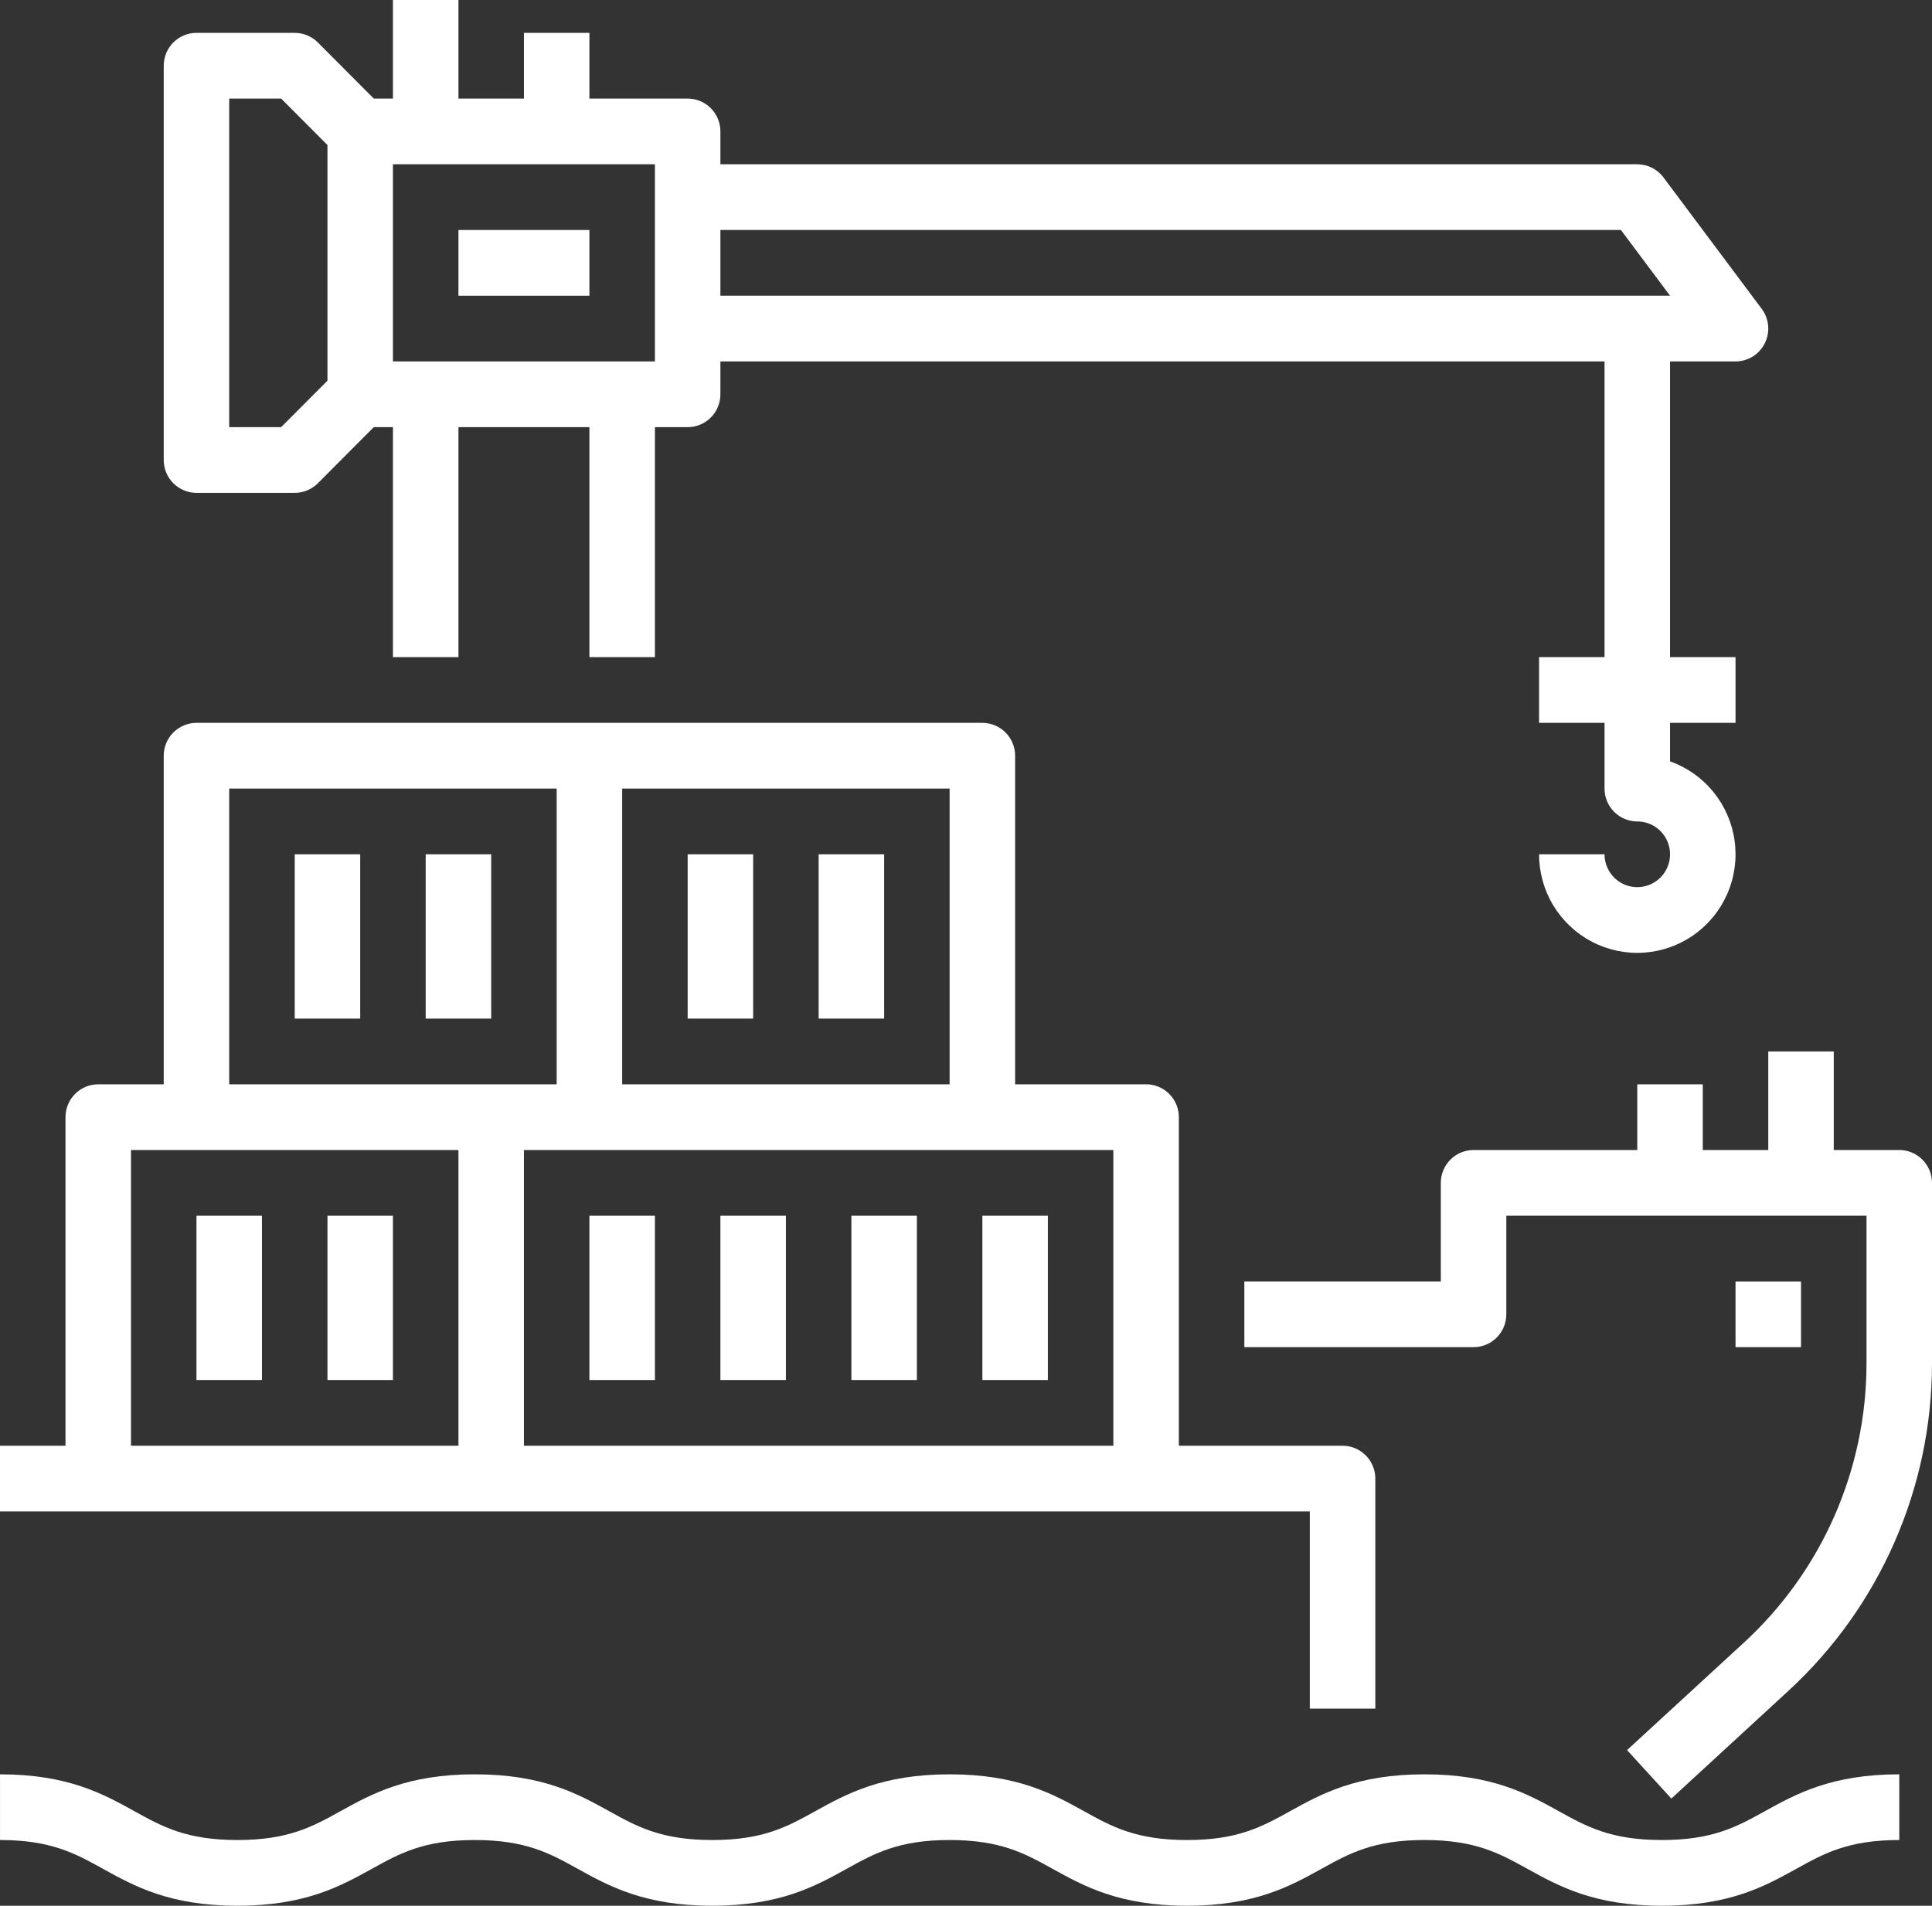
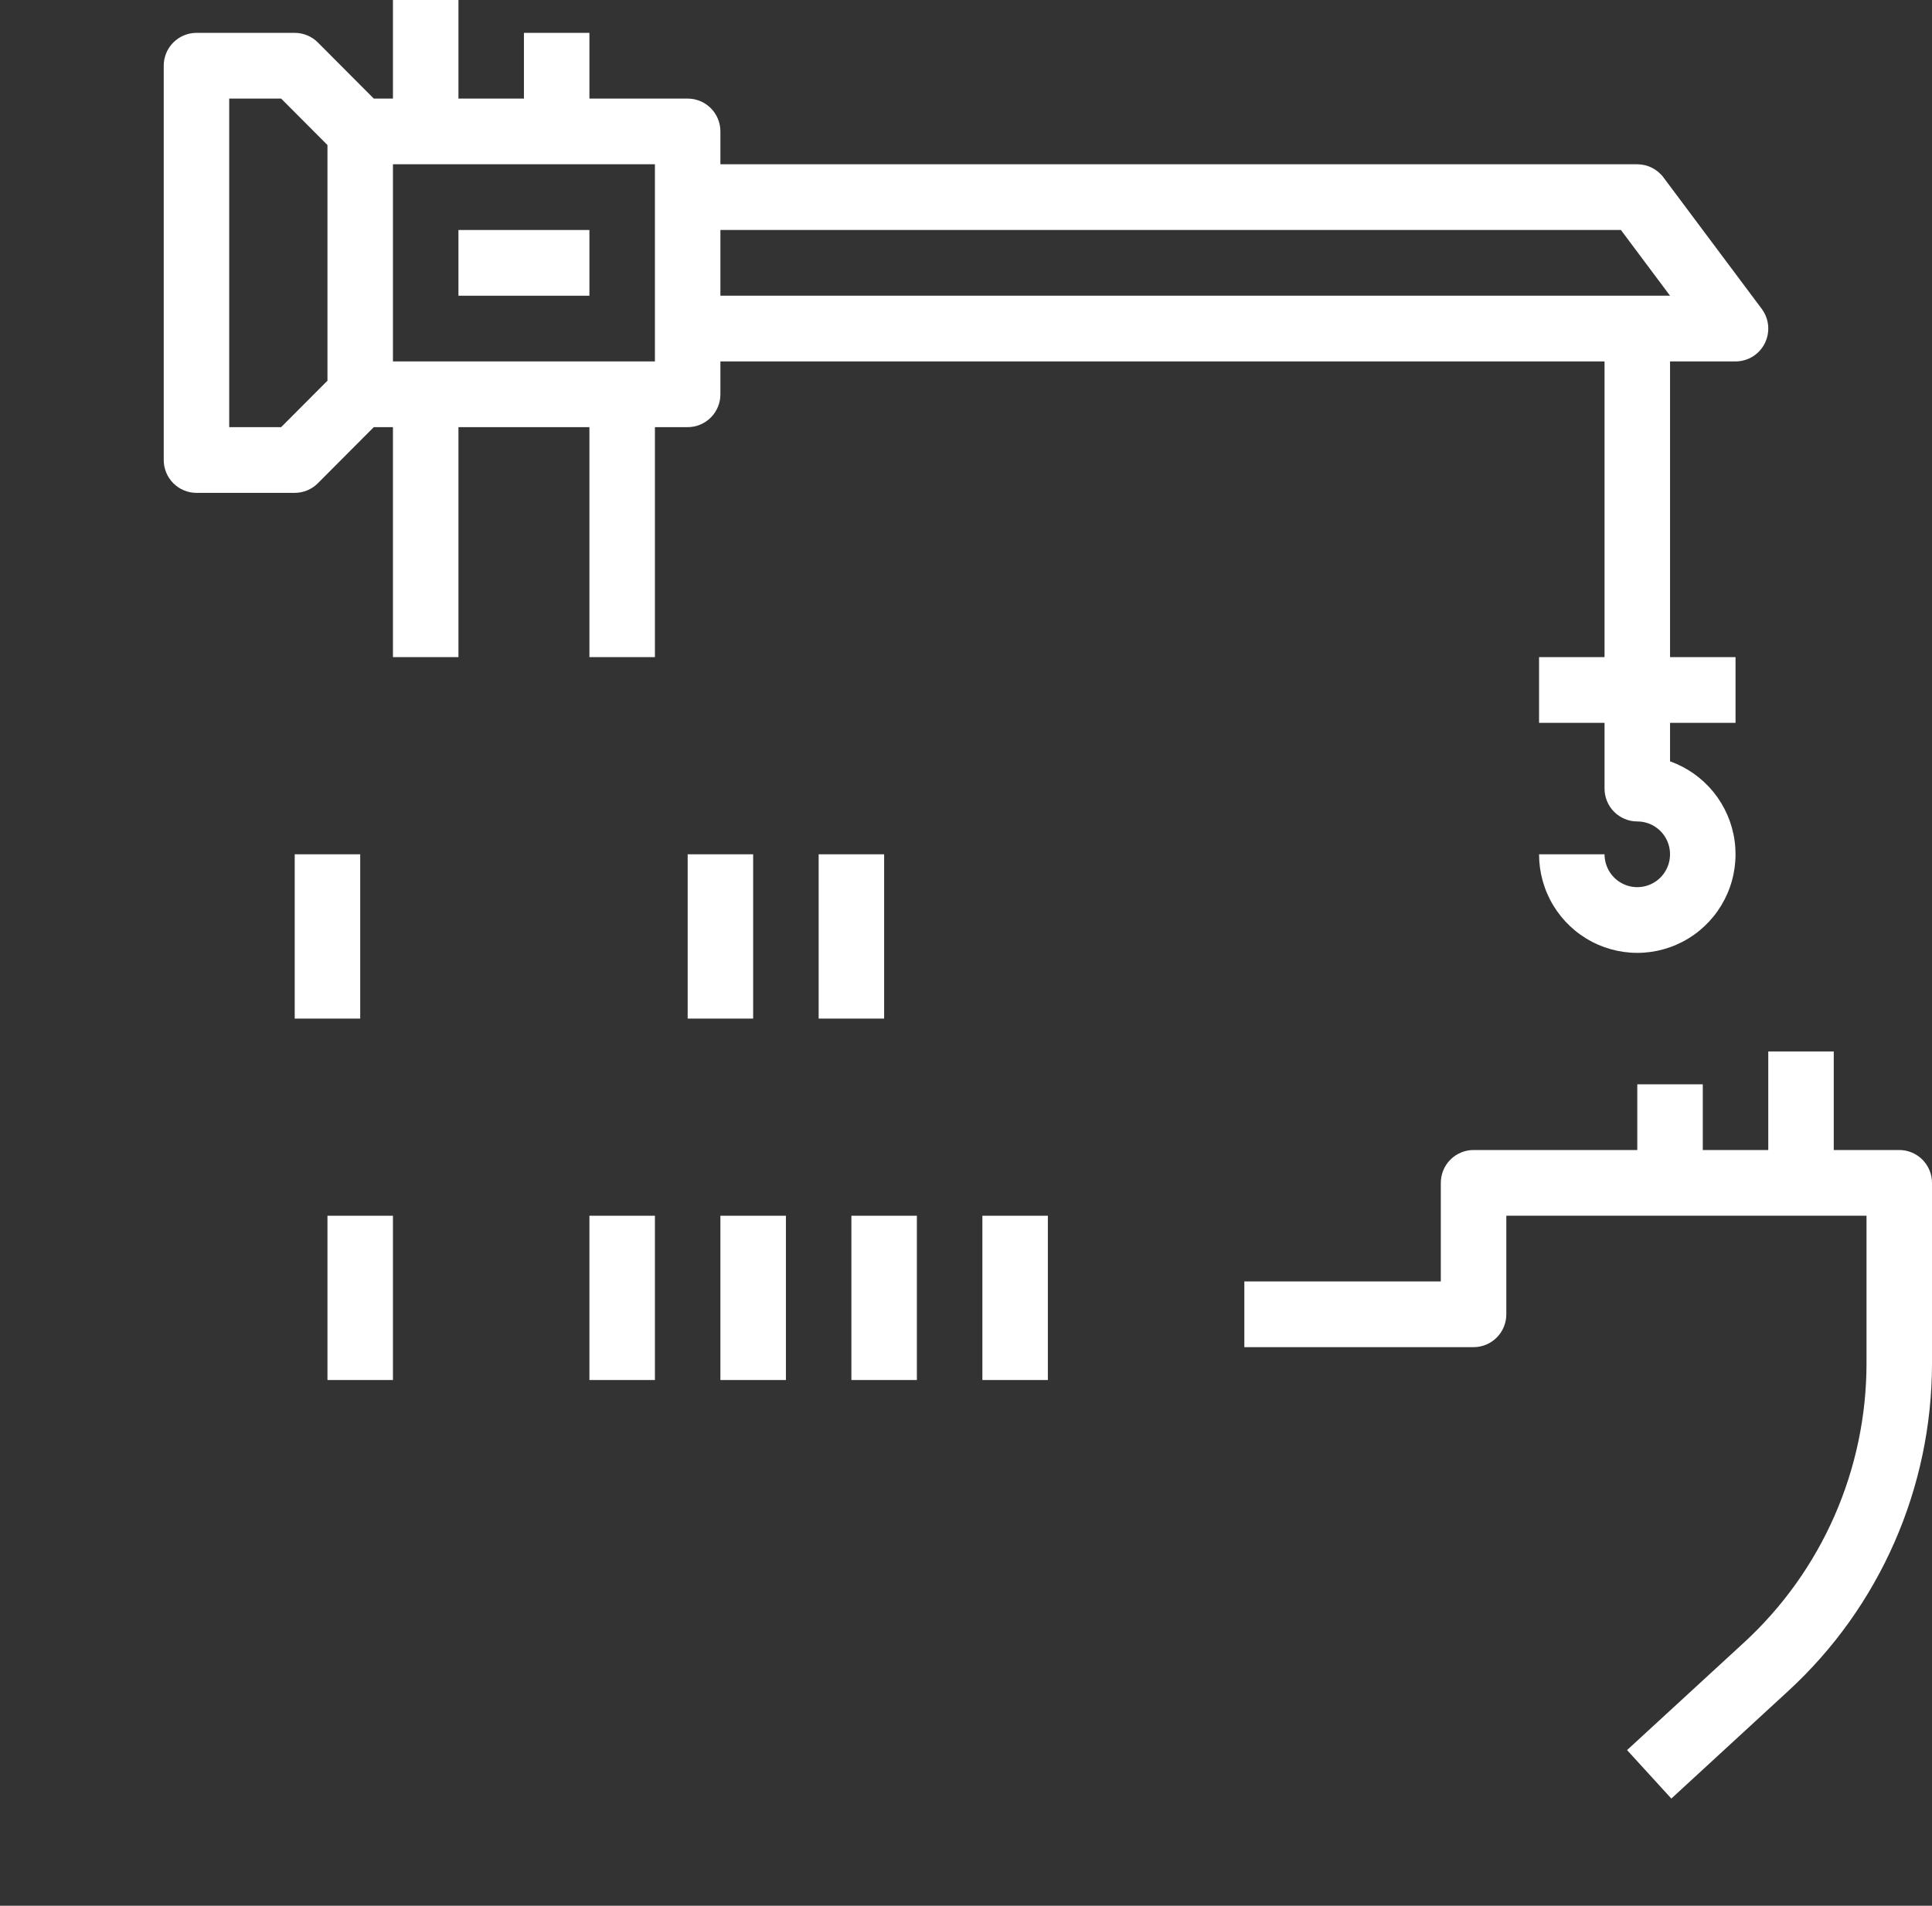
<svg xmlns="http://www.w3.org/2000/svg" width="75" height="74" viewBox="0 0 75 74" fill="none">
  <rect x="0" y="0" width="75" height="74" fill="#333333" stroke="none" />
  <path d="M38.136 47.207H40.678V53.586H38.136V47.207Z" fill="white" />
  <path d="M33.051 47.207H35.593V53.586H33.051V47.207Z" fill="white" />
  <path d="M27.966 47.207H30.509V53.586H27.966V47.207Z" fill="white" />
  <path d="M22.881 47.207H25.424V53.586H22.881V47.207Z" fill="white" />
  <path d="M12.712 47.207H15.254V53.586H12.712V47.207Z" fill="white" />
-   <path d="M7.627 47.207H10.169V53.586H7.627V47.207Z" fill="white" />
-   <path d="M64.513 71.448C62.536 71.448 61.601 70.931 60.518 70.332C59.304 69.659 57.928 68.897 55.296 68.897C52.664 68.897 51.288 69.659 50.074 70.332C48.991 70.931 48.056 71.448 46.08 71.448C44.103 71.448 43.168 70.931 42.086 70.332C40.872 69.659 39.496 68.897 36.864 68.897C34.232 68.897 32.856 69.659 31.642 70.332C30.559 70.931 29.625 71.448 27.648 71.448C25.672 71.448 24.737 70.931 23.654 70.332C22.44 69.659 21.064 68.897 18.432 68.897C15.8 68.897 14.425 69.659 13.21 70.332C12.128 70.931 11.192 71.448 9.216 71.448C7.24 71.448 6.305 70.931 5.223 70.332C4.008 69.659 2.633 68.897 0.001 68.897V71.448C1.977 71.448 2.912 71.966 3.995 72.565C5.209 73.237 6.585 74 9.216 74C11.848 74 13.224 73.238 14.438 72.565C15.521 71.965 16.456 71.448 18.432 71.448C20.408 71.448 21.344 71.966 22.426 72.565C23.64 73.237 25.016 74 27.648 74C30.28 74 31.656 73.238 32.87 72.565C33.953 71.965 34.887 71.448 36.864 71.448C38.84 71.448 39.775 71.966 40.858 72.565C42.072 73.237 43.448 74 46.08 74C48.712 74 50.088 73.238 51.302 72.565C52.385 71.965 53.32 71.448 55.296 71.448C57.272 71.448 58.208 71.966 59.29 72.565C60.505 73.237 61.881 74 64.513 74C67.144 74 68.521 73.238 69.735 72.565C70.818 71.965 71.753 71.448 73.73 71.448V68.897C71.098 68.897 69.721 69.659 68.507 70.332C67.424 70.931 66.489 71.448 64.513 71.448Z" fill="white" />
-   <path d="M50.847 66.345H53.39V57.414C53.39 57.075 53.256 56.751 53.017 56.512C52.779 56.272 52.456 56.138 52.119 56.138H45.763V43.379C45.763 43.041 45.629 42.716 45.39 42.477C45.152 42.238 44.829 42.103 44.492 42.103H39.407V29.345C39.407 29.006 39.273 28.682 39.035 28.443C38.796 28.203 38.473 28.069 38.136 28.069H7.627C7.29 28.069 6.967 28.203 6.728 28.443C6.49 28.682 6.356 29.006 6.356 29.345V42.103H3.814C3.476 42.103 3.153 42.238 2.915 42.477C2.676 42.716 2.542 43.041 2.542 43.379V56.138H0V58.69H50.847V66.345ZM43.22 56.138H20.339V44.655H43.22V56.138ZM36.864 42.103H24.152V30.621H36.864V42.103ZM8.898 30.621H21.61V42.103H8.898V30.621ZM5.085 44.655H17.797V56.138H5.085V44.655Z" fill="white" />
  <path d="M11.441 33.172H13.983V39.552H11.441V33.172Z" fill="white" />
-   <path d="M16.525 33.172H19.068V39.552H16.525V33.172Z" fill="white" />
  <path d="M26.695 33.172H29.237V39.552H26.695V33.172Z" fill="white" />
  <path d="M31.78 33.172H34.322V39.552H31.78V33.172Z" fill="white" />
-   <path d="M67.373 49.759H69.915V52.31H67.373V49.759Z" fill="white" />
  <path d="M17.797 8.931H22.881V11.483H17.797V8.931Z" fill="white" />
  <path d="M7.627 19.138H11.441C11.608 19.138 11.773 19.105 11.927 19.041C12.081 18.977 12.222 18.883 12.34 18.764L14.51 16.586H15.254V25.517H17.797V16.586H22.881V25.517H25.424V16.586H26.695C27.032 16.586 27.355 16.452 27.594 16.212C27.832 15.973 27.966 15.649 27.966 15.31V14.034H62.288V25.517H59.746V28.069H62.288V30.621C62.288 30.959 62.422 31.284 62.66 31.523C62.899 31.762 63.222 31.897 63.559 31.897C63.811 31.897 64.056 31.971 64.266 32.112C64.475 32.252 64.638 32.451 64.734 32.684C64.83 32.917 64.855 33.174 64.806 33.421C64.757 33.669 64.636 33.896 64.458 34.075C64.28 34.253 64.054 34.374 63.807 34.424C63.561 34.473 63.305 34.448 63.073 34.351C62.841 34.255 62.642 34.091 62.502 33.881C62.363 33.671 62.288 33.425 62.288 33.172H59.746C59.746 33.874 59.938 34.562 60.301 35.162C60.665 35.761 61.185 36.249 61.806 36.571C62.427 36.894 63.125 37.039 63.822 36.991C64.519 36.942 65.19 36.702 65.761 36.297C66.332 35.892 66.781 35.337 67.059 34.693C67.337 34.05 67.433 33.341 67.337 32.646C67.241 31.951 66.956 31.296 66.514 30.752C66.072 30.209 65.49 29.797 64.831 29.564V28.069H67.373V25.517H64.831V14.034H67.373C67.609 14.034 67.84 13.969 68.041 13.844C68.242 13.719 68.404 13.541 68.51 13.329C68.615 13.117 68.66 12.88 68.639 12.644C68.618 12.408 68.531 12.183 68.39 11.993L64.576 6.89C64.458 6.731 64.304 6.603 64.128 6.514C63.951 6.425 63.757 6.379 63.559 6.379H27.966V5.103C27.966 4.765 27.832 4.441 27.594 4.201C27.355 3.962 27.032 3.828 26.695 3.828H22.881V1.276H20.339V3.828H17.797V0H15.254V3.828H14.51L12.34 1.65C12.222 1.531 12.081 1.437 11.927 1.373C11.773 1.309 11.608 1.276 11.441 1.276H7.627C7.29 1.276 6.967 1.41 6.728 1.65C6.49 1.889 6.356 2.213 6.356 2.552V17.862C6.356 18.2 6.49 18.525 6.728 18.764C6.967 19.003 7.29 19.138 7.627 19.138ZM62.924 8.931L64.831 11.483H27.966V8.931H62.924ZM15.254 6.379H25.424V14.034H15.254V6.379ZM8.898 3.828H10.914L12.712 5.632V14.782L10.914 16.586H8.898V3.828Z" fill="white" />
  <path d="M73.729 44.655H71.186V40.828H68.644V44.655H66.102V42.103H63.559V44.655H57.203C56.866 44.655 56.543 44.79 56.304 45.029C56.066 45.268 55.932 45.593 55.932 45.931V49.759H48.305V52.31H57.203C57.541 52.31 57.864 52.176 58.102 51.937C58.341 51.697 58.475 51.373 58.475 51.035V47.207H72.458V52.95C72.455 54.984 72.033 56.995 71.217 58.857C70.401 60.718 69.209 62.39 67.717 63.766L63.162 67.956L64.881 69.838L69.435 65.647C71.187 64.032 72.586 62.07 73.544 59.884C74.502 57.699 74.998 55.337 75 52.95V45.931C75 45.593 74.866 45.268 74.628 45.029C74.389 44.79 74.066 44.655 73.729 44.655Z" fill="white" />
</svg>